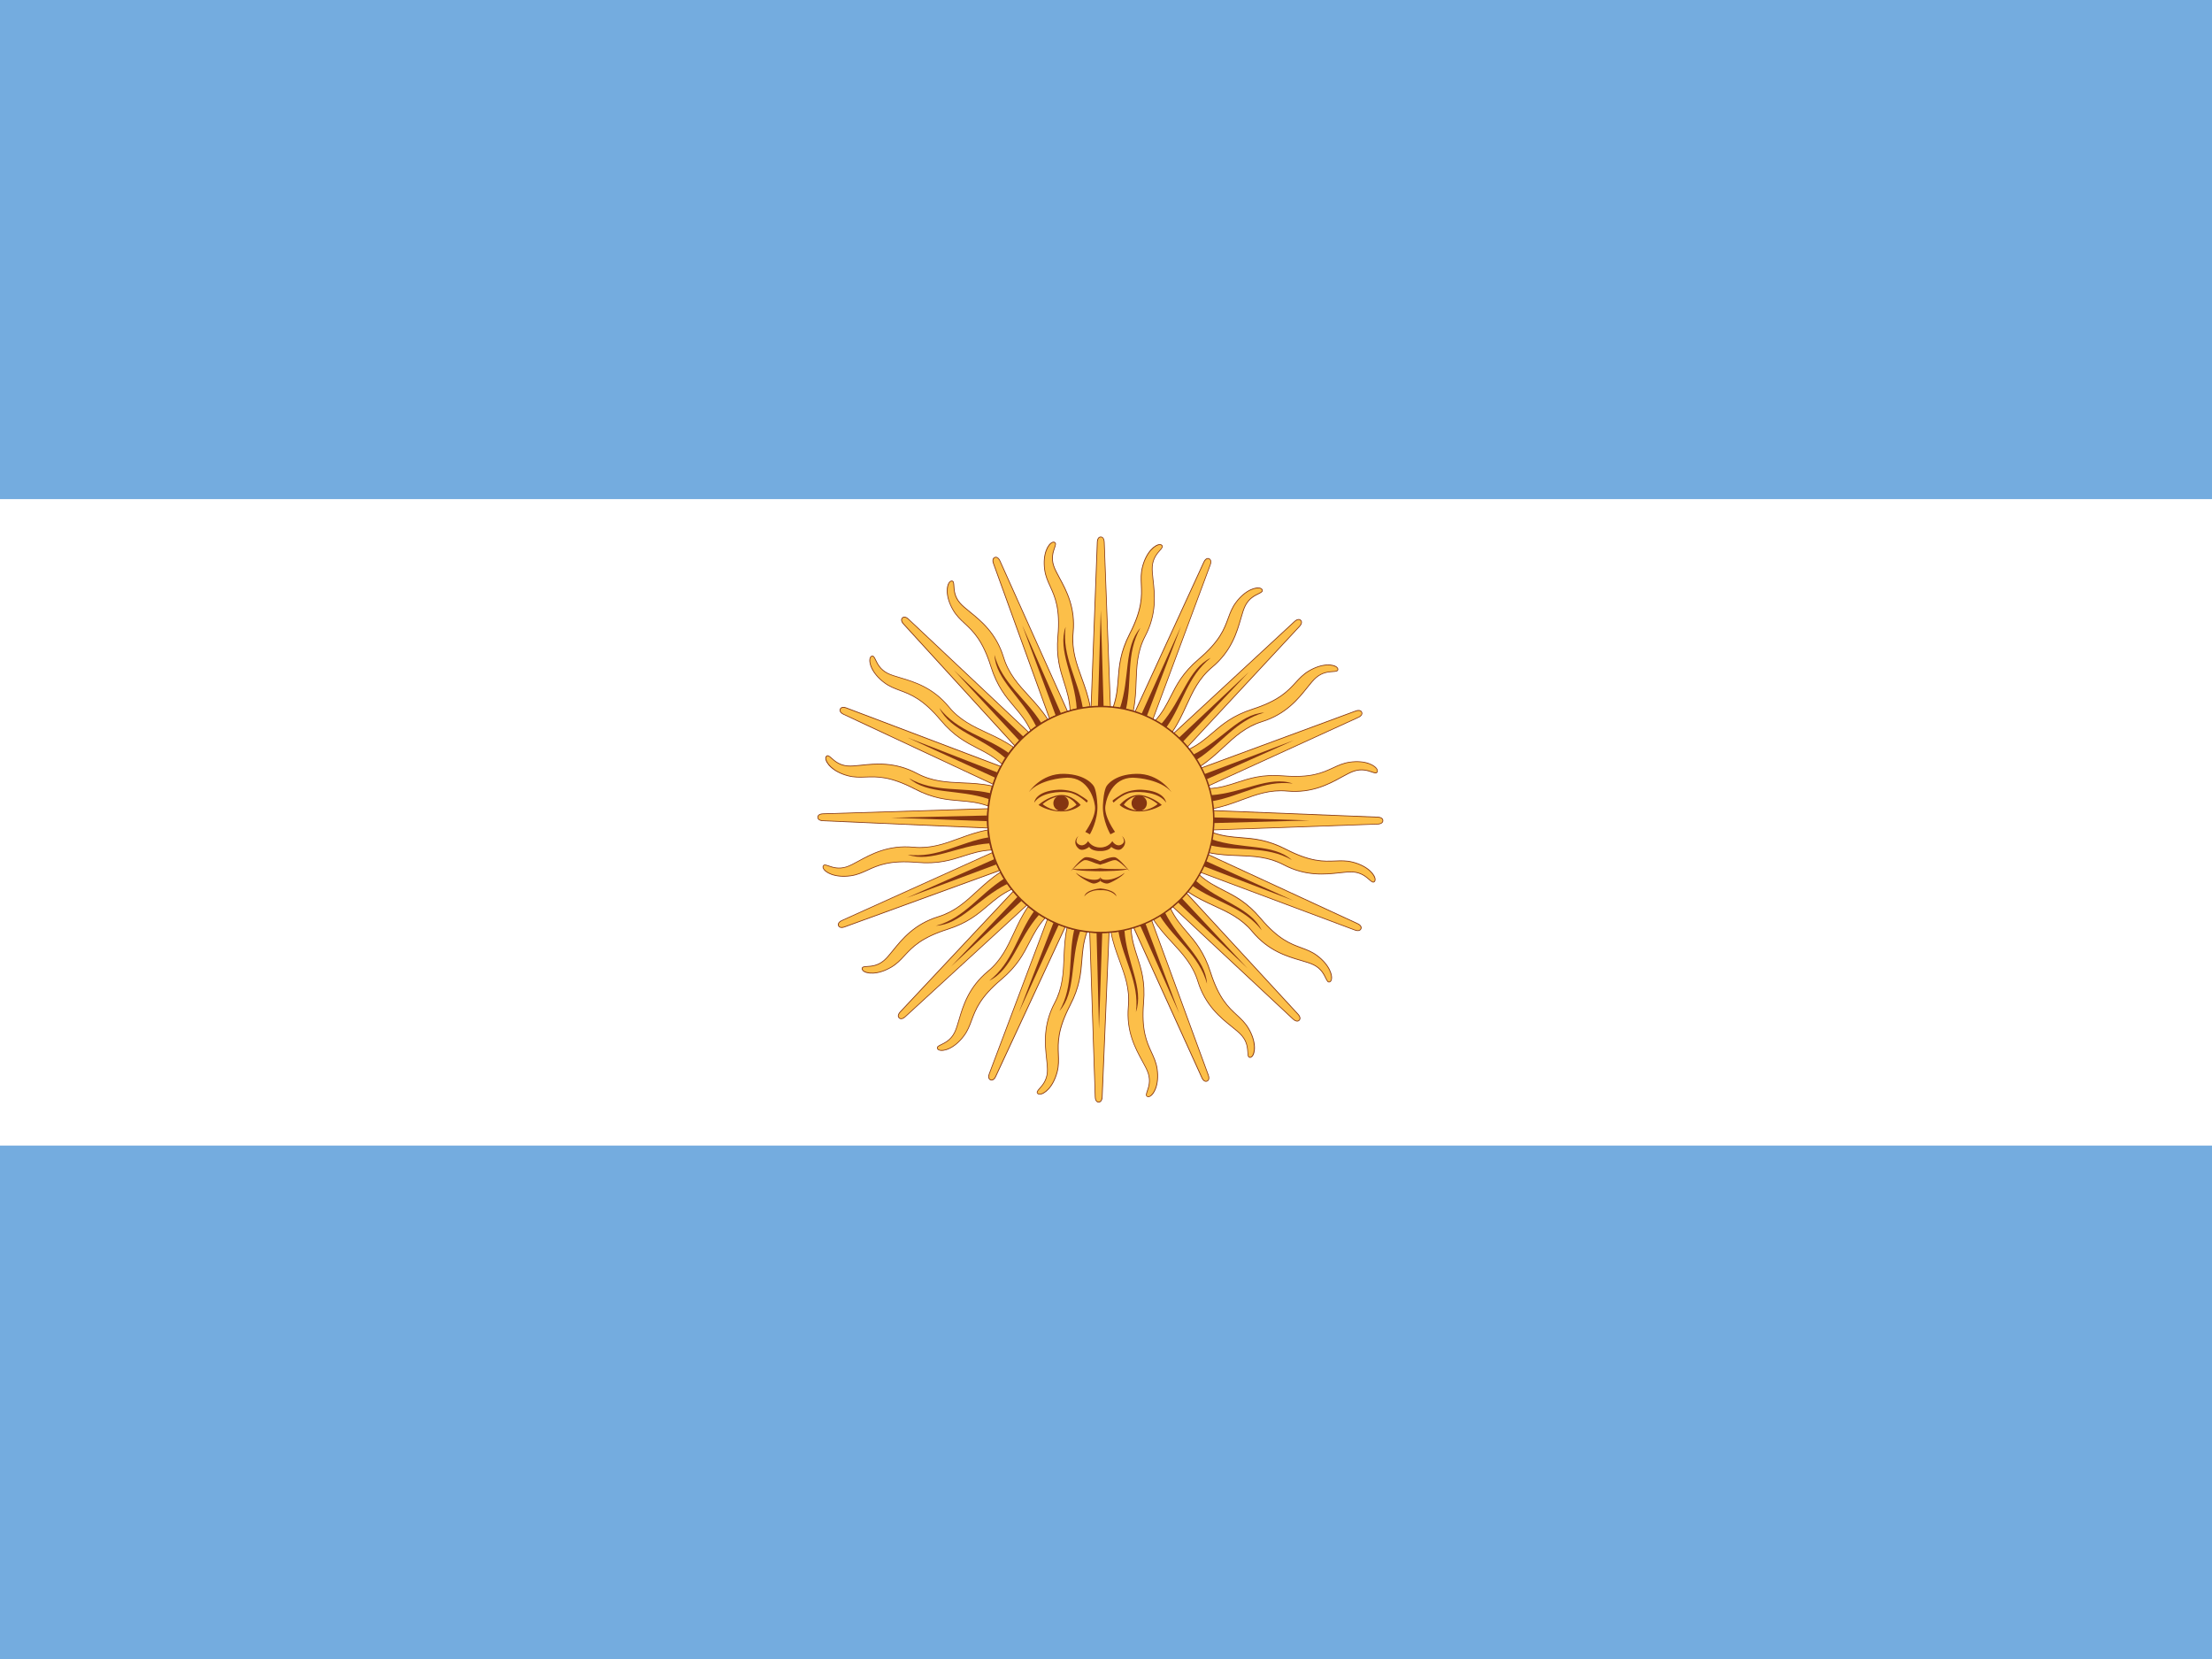
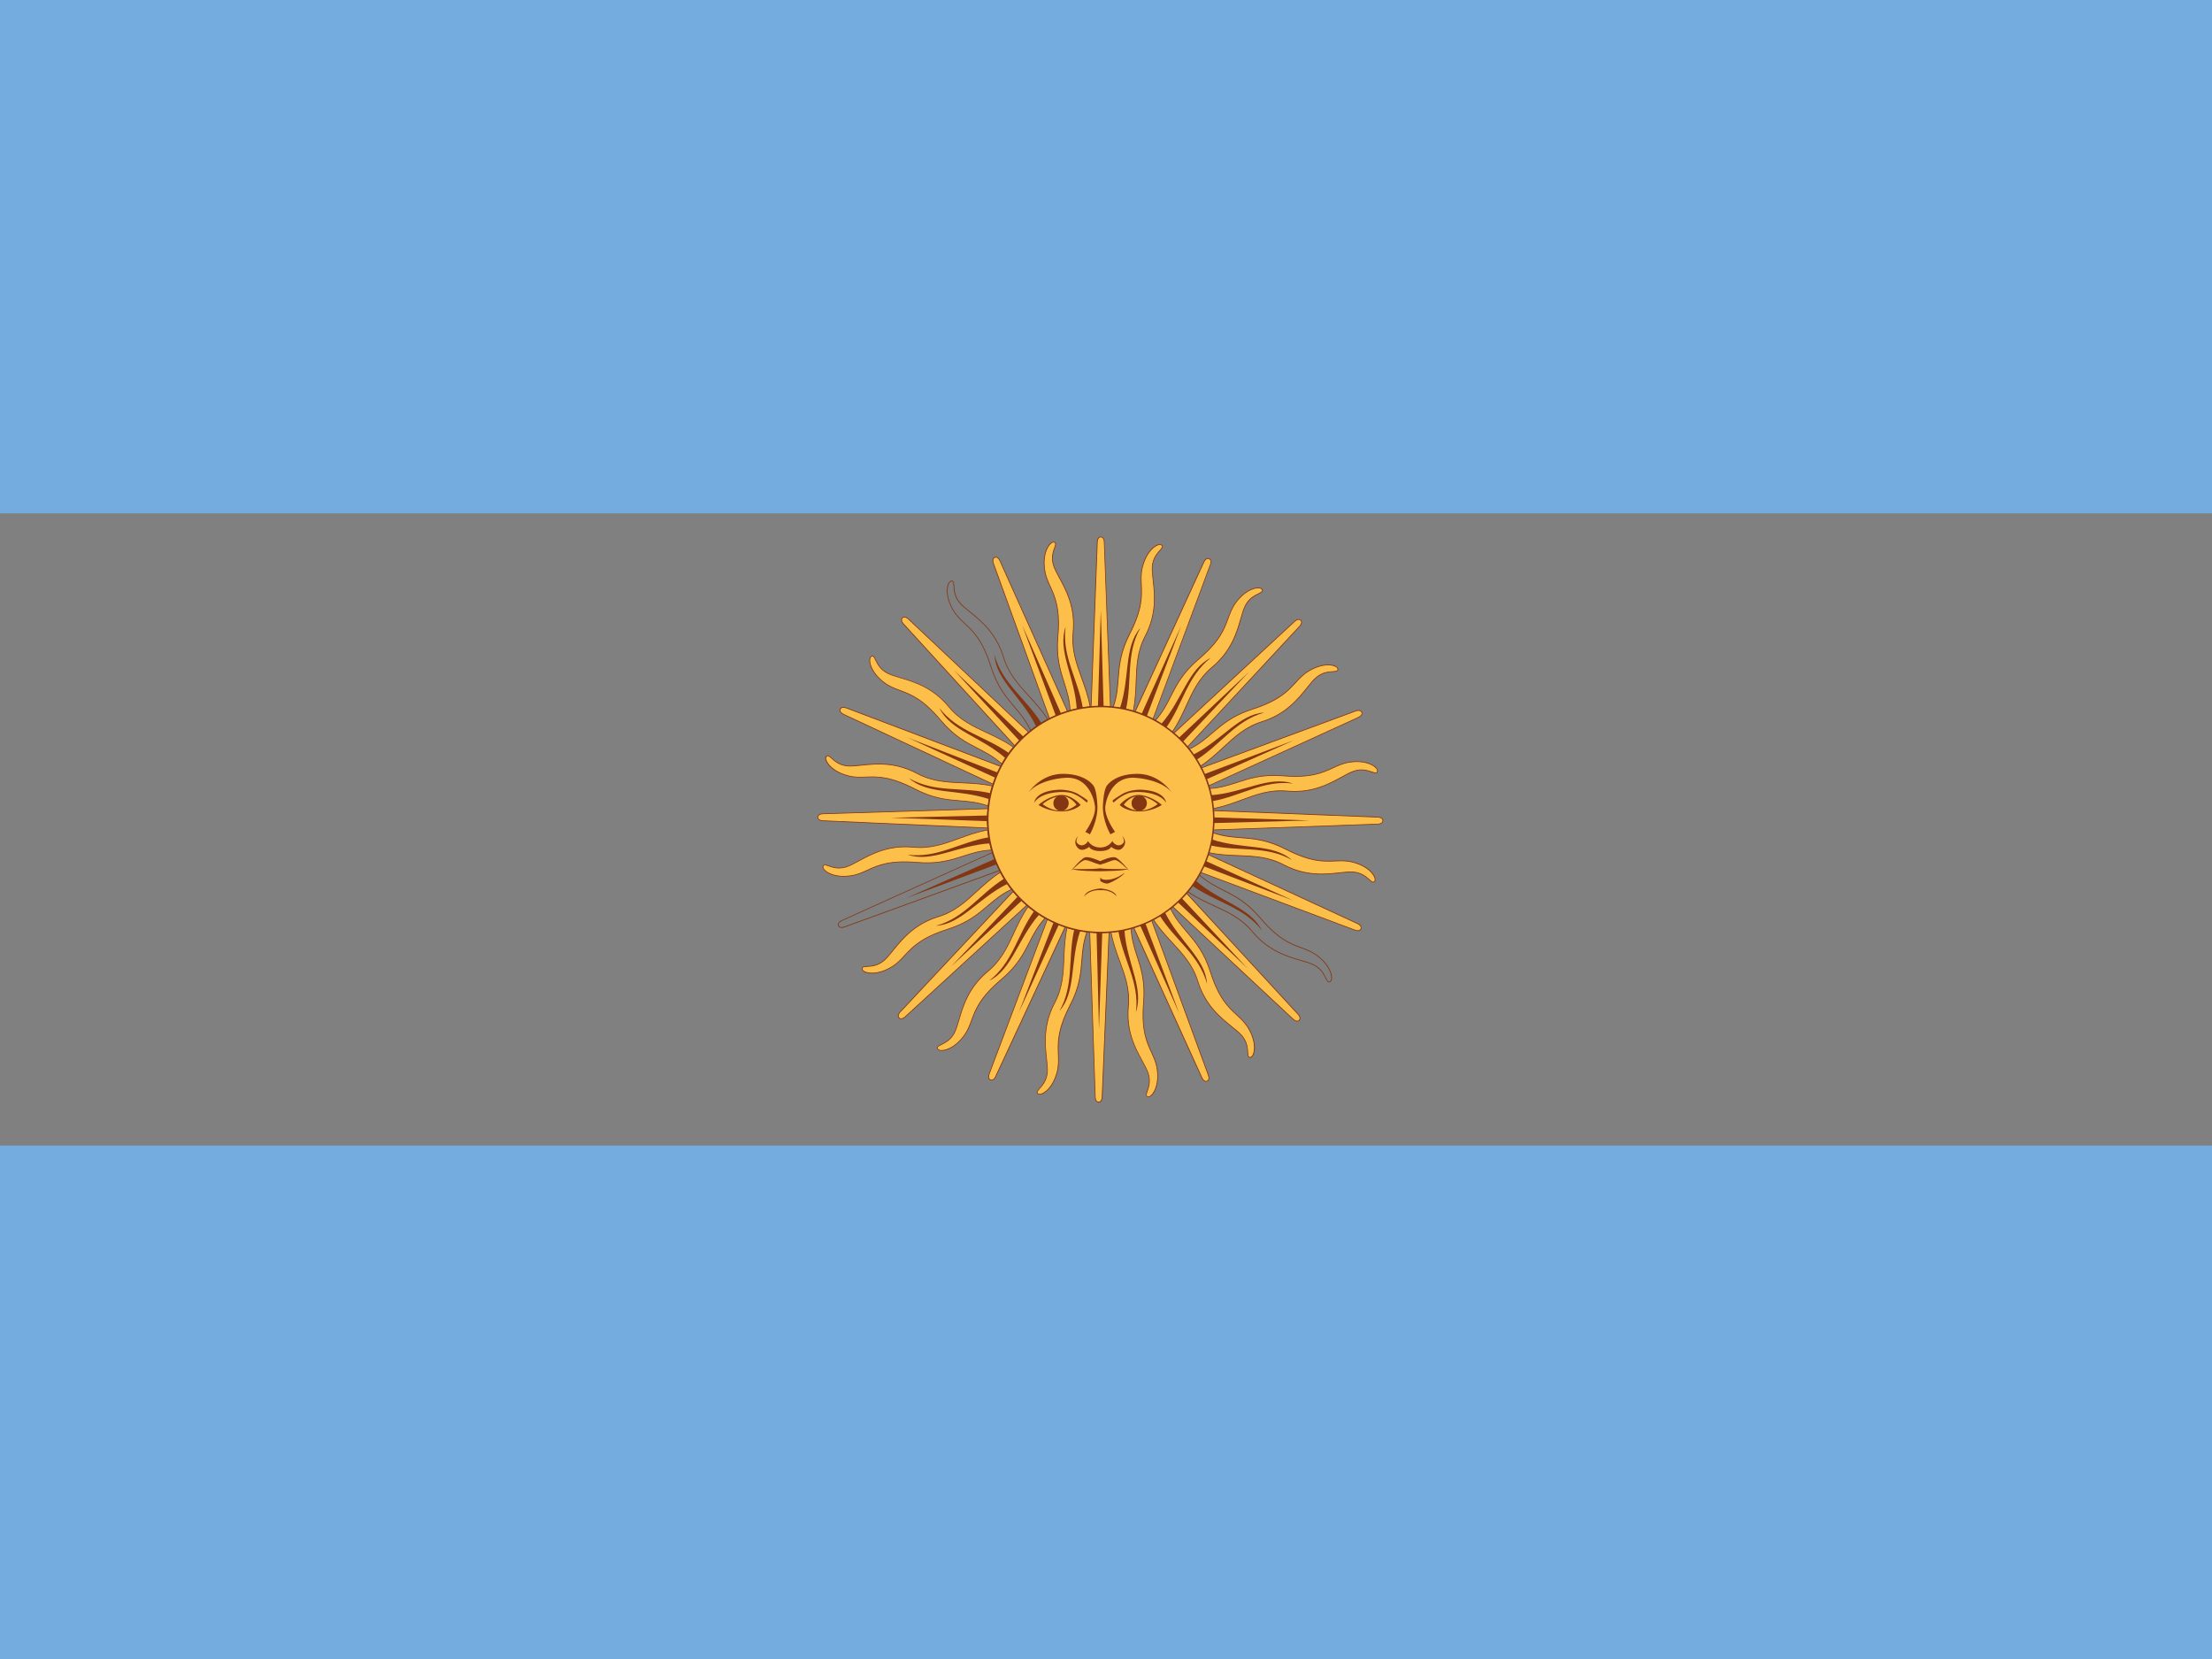
<svg xmlns="http://www.w3.org/2000/svg" id="Layer_1" data-name="Layer 1" viewBox="142.11 42.64 640 480">
  <rect x="142.11" y="42.64" width="640" height="480" fill="#808080" stroke="none" />
  <defs>
    <style>
      .cls-1 {
        fill: #74acdf;
      }

      .cls-2 {
        fill: #fcbf49;
      }

      .cls-3 {
        fill: #fff;
      }

      .cls-4 {
        fill: none;
      }

      .cls-5 {
        fill: #843511;
      }

      .cls-6 {
        clip-path: url(#clippath);
      }
    </style>
    <clipPath id="clippath">
      <rect class="cls-4" x="142.11" y="42.64" width="640" height="480" />
    </clipPath>
  </defs>
  <g class="cls-6">
    <g>
      <rect class="cls-1" width="924.21" height="191.18" />
-       <rect class="cls-3" y="187.05" width="924.21" height="191.18" />
      <rect class="cls-1" y="374.09" width="924.21" height="191.18" />
      <g>
        <g>
          <g>
            <g>
              <path class="cls-2" d="M464.18,247.24c1.99.22,3.92.61,5.79,1.17,1.66-7.75-.28-14.56,3.48-21.76,4.62-8.81,1.73-16.08,2.04-20.12.31-4.04,3.62-5.17,2.78-6.11s-4.29.92-5.64,6.3c-1.35,5.37,1.87,8.47-3.66,19.28-4.7,9.17-2.24,14.07-4.79,21.24Z" />
              <path class="cls-5" d="M470.05,248.55l-.11-.03c-1.88-.56-3.82-.95-5.77-1.17h-.13s.04-.14.04-.14c1.05-2.96,1.24-5.49,1.45-8.18.29-3.78.59-7.69,3.35-13.08,3.65-7.12,3.48-10.85,3.34-14.15-.07-1.68-.14-3.26.32-5.1,1.13-4.51,3.74-6.61,5.14-6.61.29,0,.53.09.68.27.41.46-.01.94-.6,1.61-.79.9-1.98,2.25-2.16,4.58-.08,1.08.07,2.4.24,3.92.46,4.12,1.1,9.77-2.29,16.24-2.3,4.4-2.46,8.62-2.62,13.09-.1,2.77-.21,5.64-.85,8.64l-.02.11ZM464.33,247.16c1.88.21,3.75.59,5.57,1.13.62-2.94.72-5.76.82-8.49.17-4.49.32-8.74,2.65-13.18,3.36-6.41,2.73-12.02,2.27-16.12-.17-1.53-.32-2.86-.24-3.96.18-2.39,1.4-3.78,2.21-4.7.6-.68.87-1.02.6-1.33-.12-.13-.3-.2-.52-.2-1.16,0-3.79,1.89-4.94,6.45-.45,1.81-.39,3.38-.31,5.04.15,3.32.31,7.09-3.36,14.26-2.74,5.36-3.04,9.24-3.33,13-.2,2.66-.39,5.18-1.41,8.1Z" />
            </g>
            <path class="cls-2" d="M460.6,247.05c.94,0,1.88.05,2.8.13l-1.79-47.67s0-1.51-1.01-1.51-1.01,1.51-1.01,1.51l-1.79,47.67c.92-.08,1.86-.13,2.8-.13Z" />
            <path class="cls-5" d="M463.51,247.29h-.12c-1.01-.1-1.92-.14-2.79-.14s-1.78.04-2.79.13h-.12s0-.11,0-.11l1.79-47.67c0-.55.23-1.61,1.11-1.61s1.11,1.06,1.11,1.61l1.8,47.78ZM460.6,198.1c-.89,0-.9,1.39-.9,1.4l-1.79,47.55c.97-.08,1.85-.12,2.69-.12s1.72.04,2.69.12l-1.79-47.55s-.01-1.41-.9-1.41Z" />
            <path class="cls-5" d="M460.6,247.04c.27,0,.55.02.82.03l-.82-27.9-.82,27.9c.27,0,.54-.03.82-.03Z" />
            <path class="cls-5" d="M467.89,247.87c1.84-8.25-.08-16.04,4.17-23.56-4.85,5.53-2.93,14.25-5.91,23.22.59.1,1.16.22,1.74.35Z" />
          </g>
          <g>
            <g>
              <path class="cls-2" d="M476.36,251.15c1.75.96,3.39,2.07,4.9,3.3,4.51-6.52,5.32-13.56,11.55-18.76,7.64-6.37,7.76-14.19,9.59-17.8,1.84-3.62,5.32-3.39,4.91-4.58-.41-1.19-4.32-.79-7.63,3.65-3.31,4.45-1.52,8.54-10.77,16.4-7.85,6.67-7.47,12.14-12.56,17.78Z" />
              <path class="cls-5" d="M481.28,254.6l-.09-.07c-1.52-1.24-3.17-2.35-4.88-3.29l-.12-.06.09-.1c2.1-2.33,3.25-4.6,4.47-7,1.71-3.38,3.49-6.87,8.1-10.8,6.09-5.18,7.37-8.69,8.51-11.79.58-1.58,1.12-3.07,2.25-4.59,2.77-3.73,5.99-4.67,7.28-4.13.27.11.45.29.53.51.2.58-.37.87-1.17,1.26-1.07.53-2.69,1.32-3.75,3.4-.49.97-.86,2.24-1.28,3.71-1.15,3.99-2.73,9.45-8.34,14.12-3.81,3.18-5.57,7.02-7.44,11.09-1.16,2.52-2.35,5.13-4.1,7.65l-.06.09ZM476.53,251.12c1.65.92,3.24,1.98,4.71,3.17,1.7-2.48,2.87-5.04,4.01-7.53,1.88-4.09,3.65-7.95,7.5-11.16,5.56-4.63,7.12-10.06,8.27-14.02.43-1.48.8-2.76,1.3-3.75,1.09-2.14,2.74-2.95,3.84-3.49.81-.4,1.2-.61,1.06-1-.06-.16-.2-.3-.41-.38-1.07-.44-4.23.29-7.03,4.06-1.11,1.5-1.65,2.97-2.22,4.54-1.14,3.13-2.43,6.67-8.57,11.88-4.59,3.9-6.35,7.37-8.05,10.73-1.21,2.38-2.35,4.63-4.41,6.94Z" />
            </g>
            <path class="cls-2" d="M473.13,249.59c.87.36,1.71.76,2.54,1.19l16.61-44.71s.58-1.39-.35-1.78c-.93-.39-1.51,1.01-1.51,1.01l-19.92,43.34c.88.28,1.76.59,2.63.95Z" />
            <path class="cls-5" d="M475.72,250.93l-.11-.05c-.9-.46-1.72-.85-2.53-1.19-.8-.33-1.66-.65-2.63-.95l-.11-.04.05-.11,19.92-43.34c.21-.51.83-1.4,1.64-1.06.81.34.62,1.4.41,1.92l-16.65,44.82ZM491.88,204.39c-.82-.34-1.36.94-1.37.95l-19.87,43.24c.92.3,1.75.6,2.53.92.78.32,1.58.7,2.44,1.14l16.57-44.6s.53-1.3-.29-1.65Z" />
            <path class="cls-5" d="M473.13,249.59c.25.11.5.23.75.34l9.93-26.08-11.45,25.45c.26.1.51.18.77.29Z" />
            <path class="cls-5" d="M479.54,253.15c4.86-6.91,6.07-14.84,12.88-20.17-6.6,3.25-8.16,12.04-14.36,19.18.5.32.99.65,1.47.99Z" />
          </g>
          <g>
            <g>
              <path class="cls-2" d="M486.11,259.42c1.25,1.56,2.34,3.21,3.26,4.93,6.66-4.3,10.11-10.49,17.86-12.9,9.5-2.96,12.6-10.13,15.68-12.77,3.08-2.64,6.21-1.09,6.29-2.34.08-1.26-3.69-2.39-8.44.45-4.76,2.84-4.67,7.3-16.23,11.02-9.81,3.15-11.55,8.35-18.42,11.61Z" />
              <path class="cls-5" d="M489.33,264.5l-.05-.1c-.93-1.73-2.02-3.38-3.25-4.91l-.08-.1.12-.06c2.83-1.35,4.76-3,6.81-4.75,2.88-2.47,5.85-5.01,11.62-6.87,7.61-2.45,10.14-5.2,12.37-7.63,1.14-1.24,2.21-2.41,3.84-3.38,3.99-2.38,7.32-2.02,8.31-1.03.2.21.31.44.29.67-.04.62-.68.66-1.56.71-1.19.08-2.99.19-4.76,1.7-.82.7-1.65,1.74-2.61,2.94-2.59,3.24-6.14,7.68-13.11,9.85-4.74,1.48-7.84,4.35-11.12,7.39-2.04,1.89-4.14,3.84-6.72,5.5l-.1.06ZM486.27,259.46c1.18,1.48,2.23,3.07,3.13,4.74,2.52-1.64,4.59-3.56,6.59-5.41,3.3-3.06,6.41-5.95,11.2-7.44,6.91-2.15,10.44-6.56,13.01-9.78.96-1.21,1.8-2.25,2.64-2.96,1.82-1.56,3.67-1.68,4.89-1.76.9-.06,1.34-.1,1.37-.52.01-.17-.07-.35-.23-.51-.82-.82-4.02-1.35-8.05,1.06-1.6.96-2.66,2.11-3.79,3.34-2.25,2.45-4.8,5.23-12.47,7.69-5.73,1.84-8.69,4.38-11.55,6.83-2.03,1.74-3.94,3.38-6.74,4.72Z" />
            </g>
            <path class="cls-2" d="M483.72,256.75c.67.67,1.29,1.36,1.89,2.07l32.48-34.94s1.07-1.07.36-1.78c-.71-.71-1.78.35-1.78.35l-35.01,32.4c.71.6,1.4,1.22,2.07,1.89Z" />
            <path class="cls-5" d="M485.6,258.98l-.08-.09c-.65-.77-1.27-1.45-1.88-2.06-.62-.62-1.29-1.23-2.06-1.89l-.09-.08.09-.08,35.01-32.4c.39-.39,1.3-.97,1.93-.35.62.62.04,1.53-.36,1.93l-32.55,35.02ZM518.37,222.18c-.63-.63-1.62.34-1.63.35l-34.92,32.32c.74.63,1.39,1.22,1.98,1.82.6.6,1.19,1.25,1.82,1.99l32.39-34.85s.99-1,.36-1.63Z" />
            <path class="cls-5" d="M483.72,256.74c.19.19.37.4.56.6l19.17-20.28-20.33,19.12c.2.19.4.37.6.56Z" />
            <path class="cls-5" d="M488.28,262.49c7.14-4.52,11.3-11.38,19.63-13.69-7.34.47-12.15,7.99-20.61,12.21.34.48.67.98.98,1.48Z" />
          </g>
          <g>
            <g>
              <path class="cls-2" d="M491.94,270.8c.56,1.92.93,3.86,1.12,5.8,7.8-1.42,13.36-5.81,21.44-5.07,9.91.91,15.52-4.53,19.38-5.78,3.86-1.26,6.16,1.38,6.71.24.55-1.13-2.49-3.62-7.97-2.82-5.48.8-7.11,4.96-19.22,3.96-10.27-.85-13.86,3.29-21.46,3.67Z" />
              <path class="cls-5" d="M492.97,276.72v-.11c-.21-1.95-.59-3.9-1.13-5.78l-.04-.13h.13c3.13-.16,5.55-.95,8.11-1.79,3.6-1.17,7.33-2.39,13.37-1.89,7.97.66,11.36-.92,14.35-2.31,1.52-.71,2.96-1.38,4.84-1.65,4.6-.67,7.53.94,8.07,2.24.11.27.11.52.01.73-.27.56-.88.35-1.72.06-1.13-.39-2.84-.97-5.05-.25-1.03.34-2.19.97-3.53,1.71-3.64,2-8.62,4.74-15.89,4.07-4.94-.45-8.91,1.01-13.1,2.56-2.6.96-5.3,1.96-8.31,2.51l-.11.02ZM492.08,270.89c.52,1.82.88,3.69,1.08,5.58,2.95-.55,5.6-1.53,8.16-2.48,4.22-1.56,8.2-3.03,13.19-2.58,7.21.66,12.15-2.06,15.77-4.05,1.35-.74,2.52-1.39,3.57-1.73,2.28-.74,4.03-.14,5.19.25.86.29,1.28.42,1.46.05.08-.16.07-.35-.02-.56-.44-1.07-3.19-2.79-7.84-2.11-1.84.27-3.27.93-4.78,1.63-3.02,1.4-6.44,2.99-14.46,2.33-6-.49-9.7.71-13.28,1.88-2.54.83-4.94,1.61-8.03,1.78Z" />
            </g>
            <path class="cls-2" d="M490.76,267.41c.36.87.67,1.75.95,2.64l43.38-19.83s1.4-.58,1.01-1.51c-.38-.93-1.78-.35-1.78-.35l-44.75,16.51c.42.82.82,1.67,1.18,2.54Z" />
            <path class="cls-5" d="M491.65,270.19l-.04-.11c-.3-.96-.61-1.82-.95-2.63s-.72-1.63-1.18-2.53l-.05-.11.11-.04,44.75-16.51c.51-.21,1.58-.4,1.91.41.34.81-.55,1.43-1.07,1.64l-43.49,19.87ZM536.01,248.76c-.34-.82-1.63-.3-1.64-.3l-44.64,16.47c.44.86.81,1.66,1.13,2.44s.62,1.61.92,2.53l43.28-19.78s1.3-.55.96-1.37Z" />
            <path class="cls-5" d="M490.77,267.41c.1.25.19.51.29.77l25.48-11.39-26.1,9.88c.11.25.23.49.34.75Z" />
            <path class="cls-5" d="M492.78,274.46c8.33-1.44,14.8-6.19,23.37-5.12-6.96-2.37-14.29,2.72-23.72,3.38.13.58.24,1.16.34,1.74Z" />
          </g>
          <g>
            <g>
              <path class="cls-2" d="M492.97,283.54c-.22,1.99-.62,3.92-1.18,5.79,7.75,1.68,14.57-.25,21.75,3.53,8.8,4.64,16.07,1.77,20.11,2.08,4.04.32,5.16,3.63,6.1,2.8.94-.83-.91-4.3-6.28-5.66-5.37-1.36-8.47,1.85-19.27-3.71-9.16-4.72-14.07-2.28-21.23-4.83Z" />
              <path class="cls-5" d="M491.66,289.4l.03-.11c.57-1.88.96-3.82,1.18-5.77v-.13s.14.04.14.04c2.95,1.05,5.49,1.25,8.17,1.46,3.78.3,7.68.6,13.07,3.38,7.11,3.66,10.85,3.51,14.14,3.37,1.68-.07,3.26-.14,5.1.33,4.51,1.14,6.6,3.75,6.6,5.16,0,.29-.09.53-.27.68-.46.41-.94-.01-1.61-.6-.9-.79-2.25-1.98-4.57-2.17-1.08-.09-2.4.06-3.92.23-4.13.45-9.78,1.08-16.24-2.32-4.39-2.31-8.61-2.48-13.08-2.65-2.77-.11-5.64-.22-8.64-.87l-.11-.02ZM493.06,283.68c-.22,1.88-.6,3.75-1.14,5.56,2.94.63,5.76.74,8.49.84,4.49.18,8.74.34,13.17,2.68,6.4,3.37,12.02,2.75,16.11,2.3,1.53-.17,2.86-.32,3.96-.23,2.39.19,3.78,1.41,4.69,2.22.68.6,1.02.88,1.33.6.13-.11.2-.3.2-.52,0-1.16-1.88-3.8-6.44-4.95-1.81-.46-3.38-.39-5.04-.32-3.32.14-7.09.29-14.25-3.39-5.35-2.75-9.23-3.06-12.99-3.35-2.66-.21-5.18-.41-8.1-1.43Z" />
            </g>
            <path class="cls-2" d="M493.18,279.96c0,.94-.05,1.88-.13,2.8l47.67-1.69s1.51,0,1.51-1c0-1.01-1.51-1.01-1.51-1.01l-47.66-1.9c.08.92.12,1.86.12,2.8Z" />
            <path class="cls-5" d="M492.93,282.87v-.12c.1-1.01.14-1.92.14-2.79,0-.87-.04-1.78-.12-2.79v-.12s.11,0,.11,0l47.66,1.9c.55,0,1.61.24,1.61,1.12,0,.88-1.06,1.11-1.62,1.11l-47.79,1.69ZM542.12,280.07c0-.89-1.39-.9-1.4-.9l-47.55-1.89c.08.97.11,1.85.11,2.69s-.04,1.72-.12,2.69l47.55-1.68s1.41,0,1.41-.9Z" />
            <path class="cls-5" d="M493.19,279.96c0,.27-.02.55-.03.82l27.9-.76-27.89-.88c0,.27.02.54.02.82Z" />
            <path class="cls-5" d="M492.34,287.24c8.24,1.86,16.04-.05,23.55,4.22-5.52-4.86-14.24-2.96-23.2-5.96-.1.58-.22,1.16-.35,1.74Z" />
          </g>
          <g>
            <g>
-               <path class="cls-2" d="M489.04,295.7c-.97,1.75-2.08,3.39-3.31,4.89,6.51,4.52,13.55,5.35,18.73,11.6,6.36,7.66,14.17,7.79,17.78,9.63,3.61,1.84,3.38,5.33,4.56,4.92,1.19-.41.8-4.32-3.64-7.63-4.44-3.31-8.53-1.53-16.38-10.81-6.65-7.87-12.12-7.49-17.76-12.6Z" />
              <path class="cls-5" d="M485.58,300.62l.07-.09c1.24-1.52,2.35-3.16,3.3-4.88l.06-.12.1.09c2.32,2.11,4.59,3.26,6.99,4.48,3.38,1.72,6.87,3.5,10.78,8.13,5.16,6.11,8.68,7.39,11.77,8.53,1.58.58,3.07,1.13,4.59,2.26,3.72,2.78,4.66,6,4.12,7.29-.11.27-.29.45-.51.53-.58.2-.87-.38-1.26-1.17-.52-1.07-1.32-2.7-3.39-3.75-.97-.49-2.24-.86-3.71-1.29-3.98-1.16-9.44-2.75-14.11-8.37-3.17-3.82-7.01-5.59-11.07-7.46-2.52-1.16-5.13-2.37-7.64-4.11l-.09-.07ZM489.07,295.87c-.92,1.65-1.99,3.23-3.18,4.7,2.47,1.7,5.04,2.89,7.52,4.03,4.08,1.88,7.94,3.66,11.14,7.52,4.62,5.57,10.04,7.15,14,8.3,1.48.43,2.76.81,3.75,1.31,2.14,1.09,2.95,2.75,3.48,3.85.4.81.61,1.2,1,1.07.16-.06.3-.2.38-.41.45-1.07-.28-4.23-4.05-7.04-1.49-1.12-2.97-1.66-4.53-2.23-3.12-1.15-6.66-2.45-11.86-8.59-3.89-4.59-7.36-6.36-10.71-8.08-2.38-1.21-4.63-2.36-6.93-4.43Z" />
            </g>
            <path class="cls-2" d="M490.61,292.48c-.36.87-.77,1.71-1.2,2.53l44.68,16.71s1.39.58,1.78-.35c.39-.93-1.01-1.51-1.01-1.51l-43.3-20.02c-.28.88-.6,1.76-.96,2.63Z" />
            <path class="cls-5" d="M489.26,295.07l.06-.11c.47-.9.86-1.72,1.19-2.53.34-.8.65-1.66.96-2.62l.04-.11.11.05,43.3,20.02c.51.21,1.4.83,1.06,1.65-.34.81-1.4.62-1.92.4l-44.79-16.75ZM535.77,311.33c.34-.82-.94-1.37-.95-1.37l-43.19-19.97c-.3.92-.6,1.75-.93,2.53-.32.78-.7,1.58-1.14,2.44l44.57,16.67s1.3.53,1.65-.29Z" />
            <path class="cls-5" d="M490.61,292.48c-.11.25-.23.5-.34.75l26.06,9.99-25.43-11.5c-.1.26-.19.51-.29.77Z" />
            <path class="cls-5" d="M487.04,298.88c6.9,4.88,14.83,6.1,20.14,12.93-3.24-6.6-12.02-8.19-19.15-14.4-.32.5-.65.99-.99,1.47Z" />
          </g>
          <g>
            <g>
              <path class="cls-2" d="M480.75,305.43c-1.56,1.25-3.22,2.33-4.93,3.25,4.28,6.67,10.46,10.13,12.86,17.89,2.94,9.51,10.1,12.62,12.73,15.71,2.63,3.09,1.08,6.22,2.33,6.29,1.26.08,2.4-3.68-.43-8.44-2.83-4.76-7.29-4.69-10.98-16.26-3.13-9.82-8.33-11.56-11.57-18.44Z" />
              <path class="cls-5" d="M475.67,308.65l.1-.05c1.73-.93,3.39-2.02,4.92-3.24l.1-.08.06.12c1.34,2.84,2.99,4.77,4.74,6.82,2.46,2.88,5,5.86,6.84,11.64,2.43,7.62,5.18,10.15,7.61,12.39,1.24,1.14,2.4,2.22,3.37,3.84,2.37,4,2,7.32,1.01,8.31-.21.2-.44.3-.67.29-.62-.04-.66-.68-.71-1.56-.07-1.19-.18-2.99-1.69-4.77-.7-.82-1.74-1.65-2.93-2.61-3.24-2.6-7.67-6.16-9.82-13.13-1.46-4.74-4.33-7.85-7.36-11.14-1.88-2.04-3.83-4.15-5.48-6.73l-.06-.1ZM480.71,305.6c-1.48,1.17-3.08,2.22-4.74,3.12,1.63,2.52,3.55,4.6,5.4,6.6,3.05,3.31,5.93,6.43,7.41,11.22,2.14,6.91,6.54,10.45,9.75,13.03,1.2.97,2.24,1.8,2.96,2.64,1.56,1.83,1.67,3.67,1.74,4.89.06.9.1,1.34.51,1.37.17.01.35-.07.51-.23.82-.82,1.36-4.02-1.04-8.06-.95-1.6-2.11-2.67-3.33-3.8-2.45-2.26-5.22-4.81-7.66-12.48-1.83-5.73-4.36-8.7-6.8-11.56-1.73-2.03-3.37-3.95-4.71-6.75Z" />
            </g>
            <path class="cls-2" d="M483.43,303.05c-.67.67-1.37,1.29-2.08,1.88l34.87,32.55s1.06,1.07,1.78.36c.71-.71-.35-1.78-.35-1.78l-32.32-35.08c-.6.71-1.23,1.4-1.9,2.06Z" />
            <path class="cls-5" d="M481.2,304.93l.09-.08c.77-.65,1.45-1.26,2.07-1.88.62-.61,1.24-1.29,1.89-2.06l.08-.09.08.09,32.32,35.08c.39.39.97,1.31.35,1.93s-1.53.03-1.93-.36l-34.95-32.63ZM517.92,337.77c.63-.63-.34-1.62-.35-1.63l-32.24-34.99c-.63.74-1.23,1.39-1.82,1.98-.6.59-1.25,1.19-1.99,1.81l34.78,32.47s1,.99,1.63.36Z" />
            <path class="cls-5" d="M483.43,303.06c-.19.19-.4.37-.6.56l20.24,19.21-19.08-20.37c-.19.2-.37.4-.56.6Z" />
            <path class="cls-5" d="M477.68,307.6c4.5,7.15,11.36,11.32,13.65,19.66-.46-7.34-7.96-12.17-12.17-20.64-.49.34-.98.67-1.48.98Z" />
          </g>
          <g>
            <g>
              <path class="cls-2" d="M469.36,311.25c-1.92.55-3.86.92-5.8,1.11,1.4,7.8,5.78,13.37,5.02,21.45-.93,9.91,4.49,15.53,5.74,19.39,1.25,3.86-1.39,6.15-.26,6.71s3.62-2.48,2.84-7.97c-.79-5.48-4.94-7.12-3.92-19.23.87-10.27-3.26-13.87-3.62-21.47Z" />
              <path class="cls-5" d="M463.44,312.26h.11c1.95-.2,3.9-.58,5.78-1.12l.13-.04v.13c.16,3.13.94,5.55,1.77,8.11,1.17,3.61,2.37,7.33,1.86,13.37-.67,7.97.89,11.36,2.28,14.36.7,1.53,1.37,2.97,1.64,4.84.66,4.6-.95,7.53-2.25,8.06-.27.11-.52.11-.73,0-.55-.27-.35-.88-.06-1.72.39-1.13.98-2.84.26-5.05-.33-1.03-.97-2.19-1.71-3.54-1.99-3.64-4.72-8.63-4.04-15.9.46-4.94-.99-8.91-2.53-13.11-.96-2.61-1.95-5.3-2.49-8.32l-.02-.11ZM469.26,311.38c-1.82.52-3.69.87-5.58,1.07.54,2.95,1.52,5.6,2.46,8.17,1.55,4.22,3.02,8.21,2.55,13.2-.68,7.2,2.03,12.16,4.01,15.77.74,1.35,1.38,2.52,1.72,3.57.74,2.28.14,4.03-.26,5.19-.3.86-.42,1.28-.05,1.46.16.08.35.07.56-.02,1.07-.44,2.79-3.19,2.13-7.84-.27-1.84-.92-3.27-1.62-4.78-1.39-3.02-2.97-6.44-2.3-14.47.51-6-.69-9.7-1.85-13.29-.82-2.54-1.6-4.94-1.76-8.04Z" />
            </g>
            <path class="cls-2" d="M472.75,310.07c-.87.36-1.75.67-2.64.94l19.73,43.43s.57,1.4,1.5,1.01c.93-.38.36-1.78.36-1.78l-16.41-44.79c-.82.42-1.67.82-2.54,1.18Z" />
            <path class="cls-5" d="M469.97,310.95l.11-.04c.96-.3,1.82-.61,2.63-.94.81-.33,1.63-.71,2.53-1.18l.11-.05.04.11,16.41,44.79c.21.51.4,1.58-.42,1.91s-1.43-.56-1.64-1.07l-19.78-43.53ZM491.31,355.36c.82-.34.31-1.63.3-1.64l-16.37-44.68c-.86.44-1.66.81-2.44,1.13-.78.32-1.61.62-2.53.91l19.68,43.32s.54,1.3,1.37.96Z" />
            <path class="cls-5" d="M472.75,310.08c-.25.1-.51.19-.77.29l11.33,25.5-9.82-26.12c-.25.11-.49.23-.75.33Z" />
            <path class="cls-5" d="M465.7,312.07c1.42,8.33,6.15,14.81,5.07,23.39,2.39-6.95-2.69-14.29-3.33-23.72-.58.13-1.16.24-1.74.34Z" />
          </g>
          <g>
            <g>
              <path class="cls-2" d="M456.62,312.25c-1.99-.23-3.92-.63-5.79-1.2-1.7,7.74.22,14.57-3.58,21.74-4.66,8.79-1.8,16.07-2.13,20.11s-3.64,5.15-2.81,6.1c.83.94,4.3-.9,5.67-6.27,1.37-5.37-1.83-8.47,3.75-19.26,4.74-9.15,2.31-14.06,4.88-21.22Z" />
              <path class="cls-5" d="M450.75,310.92l.11.03c1.88.57,3.82.97,5.77,1.19h.13s-.04.14-.04.14c-1.06,2.95-1.27,5.49-1.48,8.17-.3,3.78-.62,7.68-3.4,13.06-3.68,7.1-3.53,10.84-3.4,14.14.07,1.68.13,3.27-.34,5.1-1.15,4.5-3.77,6.59-5.17,6.59-.29,0-.53-.1-.68-.27-.41-.46.02-.94.61-1.61.79-.89,1.99-2.24,2.18-4.57.09-1.08-.06-2.4-.22-3.92-.45-4.13-1.06-9.78,2.36-16.23,2.32-4.39,2.5-8.61,2.68-13.08.11-2.77.23-5.64.89-8.63l.02-.11ZM456.47,312.34c-1.88-.22-3.75-.61-5.56-1.15-.63,2.94-.75,5.76-.86,8.49-.19,4.49-.36,8.74-2.7,13.17-3.39,6.39-2.78,12.01-2.34,16.11.17,1.54.31,2.86.22,3.96-.19,2.39-1.42,3.77-2.23,4.69-.6.68-.88,1.02-.61,1.33.11.13.3.2.52.2,1.16,0,3.8-1.87,4.97-6.43.46-1.81.4-3.38.33-5.04-.13-3.32-.28-7.09,3.42-14.24,2.77-5.34,3.08-9.23,3.38-12.98.21-2.66.42-5.17,1.45-8.1Z" />
            </g>
            <path class="cls-2" d="M460.2,312.46c-.94,0-1.88-.06-2.8-.14l1.58,47.67s0,1.51,1,1.51c1.01,0,1.01-1.5,1.01-1.5l2-47.66c-.92.07-1.86.12-2.8.12Z" />
            <path class="cls-5" d="M457.29,312.21h.12c1.01.1,1.92.15,2.79.15.87,0,1.78-.03,2.79-.11h.12s0,.11,0,.11l-2,47.66c0,.55-.24,1.61-1.12,1.61s-1.11-1.06-1.1-1.62l-1.59-47.79ZM459.98,361.41c.89,0,.91-1.39.91-1.4l2-47.54c-.97.08-1.85.11-2.69.11-.84,0-1.72-.05-2.69-.13l1.58,47.55s0,1.41.89,1.41Z" />
            <path class="cls-5" d="M460.2,312.47c-.27,0-.55-.02-.82-.03l.7,27.9.94-27.89c-.27,0-.54.02-.82.02Z" />
            <path class="cls-5" d="M452.91,311.61c-1.88,8.24.01,16.04-4.27,23.54,4.87-5.51,2.99-14.23,6.01-23.19-.58-.1-1.16-.22-1.74-.35Z" />
          </g>
          <g>
            <g>
              <path class="cls-2" d="M444.46,308.29c-1.75-.97-3.38-2.09-4.89-3.32-4.53,6.5-5.38,13.54-11.64,18.71-7.67,6.34-7.82,14.15-9.67,17.76-1.85,3.61-5.34,3.36-4.93,4.55.41,1.19,4.32.81,7.64-3.62,3.32-4.43,1.55-8.53,10.84-16.35,7.88-6.64,7.52-12.1,12.64-17.73Z" />
              <path class="cls-5" d="M439.55,304.82l.09.07c1.52,1.25,3.16,2.36,4.87,3.31l.12.06-.09.1c-2.11,2.32-3.27,4.58-4.5,6.98-1.73,3.37-3.52,6.86-8.15,10.76-6.12,5.15-7.41,8.66-8.56,11.75-.58,1.58-1.13,3.07-2.27,4.58-2.79,3.72-6.01,4.64-7.3,4.1-.27-.11-.45-.29-.52-.51-.2-.58.38-.87,1.18-1.25,1.07-.52,2.7-1.31,3.76-3.38.49-.96.87-2.23,1.3-3.71,1.17-3.98,2.77-9.44,8.4-14.09,3.83-3.16,5.6-7,7.49-11.05,1.17-2.52,2.38-5.12,4.13-7.64l.07-.09ZM444.29,308.32c-1.65-.92-3.23-2-4.7-3.2-1.71,2.47-2.9,5.03-4.05,7.51-1.89,4.08-3.68,7.93-7.54,11.13-5.58,4.61-7.17,10.03-8.33,13.98-.44,1.48-.81,2.76-1.31,3.74-1.09,2.13-2.76,2.94-3.86,3.48-.82.4-1.2.6-1.07,1,.06.16.2.3.41.39,1.07.45,4.23-.27,7.05-4.03,1.12-1.49,1.66-2.97,2.24-4.53,1.15-3.12,2.46-6.66,8.62-11.84,4.6-3.88,6.38-7.34,8.1-10.7,1.22-2.37,2.37-4.62,4.44-6.92Z" />
            </g>
            <path class="cls-2" d="M447.68,309.86c-.87-.37-1.71-.77-2.53-1.2l-16.8,44.64s-.58,1.39.34,1.78,1.51-1,1.51-1l20.11-43.25c-.88-.29-1.76-.6-2.63-.97Z" />
            <path class="cls-5" d="M445.1,308.51l.11.06c.89.47,1.72.86,2.52,1.2.8.34,1.66.65,2.62.96l.11.04-.05.11-20.11,43.25c-.21.51-.84,1.39-1.65,1.05-.81-.34-.62-1.4-.4-1.92l16.85-44.75ZM428.73,354.98c.82.34,1.37-.93,1.37-.95l20.06-43.15c-.92-.3-1.75-.61-2.53-.93-.78-.33-1.57-.7-2.43-1.15l-16.76,44.53s-.53,1.3.29,1.65Z" />
            <path class="cls-5" d="M447.68,309.87c-.25-.11-.5-.23-.74-.34l-10.05,26.04,11.56-25.4c-.25-.1-.51-.19-.76-.29Z" />
            <path class="cls-5" d="M441.29,306.28c-4.89,6.89-6.14,14.82-12.97,20.11,6.61-3.22,8.22-12,14.44-19.12-.5-.32-.99-.65-1.47-.99Z" />
          </g>
          <g>
            <g>
              <path class="cls-2" d="M434.75,299.98c-1.25-1.57-2.32-3.22-3.24-4.94-6.68,4.27-10.16,10.44-17.92,12.82-9.51,2.92-12.65,10.07-15.74,12.7-3.09,2.62-6.22,1.06-6.3,2.32-.08,1.26,3.68,2.4,8.45-.41,4.77-2.82,4.7-7.28,16.28-10.95,9.82-3.11,11.58-8.3,18.47-11.53Z" />
              <path class="cls-5" d="M431.55,294.89l.05.1c.92,1.73,2.01,3.39,3.23,4.92l.08.1-.12.06c-2.84,1.33-4.78,2.98-6.83,4.72-2.89,2.45-5.88,4.99-11.65,6.82-7.62,2.41-10.17,5.16-12.41,7.58-1.14,1.23-2.22,2.4-3.85,3.36-4,2.36-7.33,1.99-8.32.99-.2-.21-.3-.44-.29-.67.04-.62.68-.65,1.57-.71,1.19-.07,2.99-.18,4.77-1.68.83-.7,1.66-1.73,2.62-2.92,2.61-3.23,6.18-7.65,13.16-9.79,4.75-1.45,7.86-4.31,11.15-7.34,2.04-1.88,4.16-3.82,6.74-5.47l.1-.06ZM434.58,299.94c-1.17-1.49-2.22-3.08-3.11-4.75-2.52,1.63-4.6,3.54-6.62,5.39-3.31,3.04-6.44,5.92-11.23,7.39-6.92,2.12-10.46,6.52-13.05,9.72-.97,1.2-1.81,2.24-2.65,2.95-1.83,1.55-3.67,1.66-4.89,1.73-.91.05-1.34.1-1.37.51-.01.17.07.35.23.51.81.82,4.01,1.37,8.06-1.02,1.6-.95,2.67-2.1,3.8-3.32,2.26-2.44,4.82-5.21,12.5-7.64,5.74-1.82,8.71-4.34,11.58-6.78,2.03-1.73,3.96-3.36,6.76-4.69Z" />
            </g>
            <path class="cls-2" d="M437.12,302.66c-.66-.67-1.28-1.37-1.88-2.08l-32.63,34.79s-1.07,1.06-.37,1.78,1.78-.35,1.78-.35l35.15-32.25c-.71-.6-1.4-1.23-2.06-1.9Z" />
            <path class="cls-5" d="M435.25,300.42l.08.09c.65.78,1.26,1.45,1.87,2.07.61.62,1.28,1.24,2.05,1.89l.09.08-.09.08-35.15,32.25c-.39.39-1.31.97-1.93.34-.62-.62-.03-1.53.37-1.93l32.71-34.88ZM402.33,337.08c.62.63,1.62-.34,1.63-.35l35.07-32.17c-.74-.63-1.38-1.23-1.98-1.83-.59-.6-1.18-1.25-1.81-1.99l-32.55,34.71s-.99,1-.37,1.63Z" />
            <path class="cls-5" d="M437.12,302.67c-.19-.2-.37-.4-.56-.6l-19.26,20.2,20.41-19.04c-.2-.19-.4-.37-.59-.56Z" />
            <path class="cls-5" d="M432.59,296.9c-7.16,4.49-11.35,11.34-19.69,13.6,7.34-.44,12.19-7.94,20.66-12.12-.34-.49-.67-.98-.98-1.48Z" />
          </g>
          <g>
            <g>
              <path class="cls-2" d="M428.96,288.58c-.55-1.92-.91-3.87-1.1-5.8-7.8,1.38-13.38,5.75-21.46,4.98-9.9-.95-15.54,4.46-19.4,5.7-3.86,1.24-6.15-1.4-6.71-.27-.56,1.13,2.47,3.63,7.96,2.85,5.48-.78,7.14-4.93,19.23-3.87,10.27.89,13.88-3.23,21.48-3.58Z" />
              <path class="cls-5" d="M427.96,282.65v.11c.2,1.95.57,3.9,1.11,5.79l.04.13h-.13c-3.13.15-5.55.93-8.12,1.75-3.61,1.16-7.34,2.36-13.38,1.83-7.97-.69-11.37.87-14.36,2.25-1.53.7-2.97,1.36-4.85,1.63-4.6.65-7.53-.97-8.06-2.27-.11-.27-.11-.52,0-.73.27-.55.88-.34,1.72-.05,1.13.39,2.83.98,5.05.27,1.03-.33,2.19-.96,3.54-1.7,3.65-1.99,8.64-4.7,15.9-4,4.94.48,8.91-.97,13.11-2.51,2.61-.95,5.3-1.94,8.32-2.47l.11-.02ZM428.82,288.48c-.51-1.82-.87-3.7-1.06-5.58-2.95.54-5.61,1.5-8.17,2.44-4.23,1.54-8.22,3-13.21,2.52-7.2-.69-12.16,2.01-15.78,3.98-1.36.74-2.53,1.38-3.58,1.71-2.28.73-4.03.13-5.18-.27-.86-.3-1.28-.42-1.46-.05-.08.16-.07.35.01.56.44,1.07,3.18,2.8,7.84,2.14,1.85-.26,3.27-.92,4.79-1.61,3.02-1.39,6.45-2.96,14.47-2.26,5.99.52,9.7-.67,13.29-1.82,2.54-.82,4.94-1.59,8.04-1.75Z" />
            </g>
-             <path class="cls-2" d="M430.13,291.97c-.36-.87-.66-1.76-.94-2.64l-43.47,19.64s-1.4.57-1.02,1.5c.38.93,1.78.36,1.78.36l44.82-16.31c-.42-.83-.82-1.67-1.17-2.54Z" />
            <path class="cls-5" d="M429.26,289.18l.04.11c.3.96.61,1.83.93,2.63.33.81.71,1.64,1.17,2.54l.05.11-.11.04-44.82,16.31c-.51.21-1.58.39-1.91-.42s.56-1.43,1.08-1.64l43.58-19.68ZM384.8,310.42c.34.82,1.63.31,1.64.3l44.72-16.28c-.44-.86-.81-1.67-1.12-2.45-.32-.78-.61-1.61-.9-2.54l-43.36,19.59s-1.3.54-.96,1.37Z" />
            <path class="cls-5" d="M430.12,291.97c-.1-.25-.19-.51-.28-.77l-25.53,11.28,26.15-9.76c-.11-.25-.23-.49-.33-.75Z" />
            <path class="cls-5" d="M428.14,284.91c-8.33,1.4-14.82,6.12-23.4,5.02,6.95,2.41,14.3-2.66,23.73-3.28-.13-.58-.24-1.16-.33-1.74Z" />
          </g>
          <g>
            <g>
              <path class="cls-2" d="M427.99,275.83c.23-1.99.64-3.92,1.21-5.78-7.74-1.71-14.57.19-21.73-3.63-8.78-4.67-16.06-1.84-20.11-2.17-4.04-.34-5.14-3.65-6.09-2.82-.95.83.89,4.3,6.26,5.69s8.48-1.82,19.25,3.79c9.14,4.76,14.06,2.34,21.21,4.93Z" />
              <path class="cls-5" d="M429.33,269.97l-.03.11c-.57,1.88-.98,3.82-1.21,5.76l-.02.13-.13-.05c-2.95-1.07-5.48-1.28-8.17-1.5-3.78-.31-7.68-.64-13.06-3.43-7.09-3.69-10.83-3.55-14.13-3.43-1.68.06-3.27.12-5.1-.35-4.5-1.16-6.58-3.78-6.57-5.19,0-.29.1-.52.27-.68.46-.41.94.02,1.61.61.89.79,2.24,1.99,4.56,2.19,1.08.09,2.4-.05,3.92-.21,4.13-.44,9.78-1.03,16.22,2.4,4.38,2.33,8.6,2.52,13.07,2.71,2.77.12,5.64.25,8.63.91l.11.02ZM427.9,275.69c.22-1.88.62-3.75,1.16-5.56-2.93-.64-5.76-.76-8.49-.88-4.49-.2-8.74-.38-13.16-2.73-6.39-3.4-12-2.81-16.1-2.37-1.54.16-2.86.3-3.96.21-2.39-.2-3.77-1.43-4.68-2.24-.68-.6-1.02-.88-1.33-.61-.13.11-.2.29-.2.52,0,1.16,1.87,3.81,6.42,4.98,1.8.47,3.38.41,5.04.35,3.32-.12,7.09-.26,14.23,3.45,5.34,2.78,9.22,3.1,12.98,3.41,2.66.22,5.17.43,8.1,1.47Z" />
            </g>
            <path class="cls-2" d="M427.76,279.41c0-.94.06-1.88.15-2.8l-47.68,1.48s-1.51,0-1.52,1c0,1.01,1.5,1.02,1.5,1.02l47.65,2.11c-.07-.92-.12-1.86-.11-2.8Z" />
            <path class="cls-5" d="M428.03,276.5v.12c-.1,1.01-.15,1.92-.16,2.79,0,.87.03,1.78.11,2.79v.12s-.11,0-.11,0l-47.65-2.11c-.55,0-1.61-.24-1.6-1.12,0-.88,1.06-1.1,1.62-1.1l47.79-1.48ZM378.82,279.09c0,.89,1.38.91,1.4.91l47.54,2.1c-.07-.97-.11-1.85-.1-2.69s.05-1.72.14-2.69l-47.56,1.48s-1.41,0-1.41.89Z" />
            <path class="cls-5" d="M427.76,279.41c0-.27.02-.55.03-.82l-27.9.64,27.89,1c0-.27-.02-.54-.02-.82Z" />
            <path class="cls-5" d="M428.64,272.13c-8.23-1.9-16.04-.02-23.54-4.33,5.5,4.88,14.23,3.02,23.18,6.06.1-.58.22-1.16.36-1.74Z" />
          </g>
          <g>
            <g>
              <path class="cls-2" d="M431.97,263.68c.97-1.75,2.09-3.38,3.33-4.88-6.49-4.55-13.53-5.41-18.68-11.68-6.32-7.68-14.13-7.85-17.74-9.71-3.6-1.86-3.35-5.34-4.54-4.94-1.19.4-.82,4.32,3.6,7.65,4.42,3.33,8.53,1.57,16.33,10.88,6.62,7.9,12.09,7.55,17.7,12.68Z" />
              <path class="cls-5" d="M435.46,258.78l-.07.09c-1.25,1.51-2.37,3.15-3.32,4.86l-.06.12-.1-.09c-2.31-2.12-4.57-3.28-6.97-4.51-3.37-1.74-6.85-3.53-10.74-8.17-5.14-6.13-8.64-7.43-11.74-8.58-1.57-.59-3.06-1.14-4.58-2.28-3.71-2.8-4.63-6.02-4.08-7.31.11-.27.29-.45.51-.52.59-.2.86.38,1.25,1.18.52,1.08,1.3,2.7,3.37,3.77.96.5,2.23.87,3.7,1.31,3.98,1.18,9.43,2.79,14.07,8.43,3.15,3.83,6.98,5.62,11.04,7.51,2.52,1.17,5.12,2.39,7.63,4.15l.09.07ZM431.94,263.51c.93-1.65,2-3.22,3.21-4.69-2.47-1.71-5.02-2.91-7.5-4.06-4.08-1.9-7.93-3.7-11.11-7.57-4.6-5.59-10.01-7.19-13.97-8.36-1.48-.44-2.76-.82-3.74-1.32-2.13-1.1-2.94-2.76-3.47-3.86-.39-.82-.6-1.2-.99-1.07-.16.06-.3.2-.39.41-.45,1.07.27,4.23,4.02,7.06,1.49,1.12,2.96,1.67,4.52,2.25,3.12,1.16,6.65,2.47,11.82,8.64,3.87,4.61,7.33,6.4,10.68,8.12,2.37,1.22,4.61,2.38,6.92,4.46Z" />
            </g>
            <path class="cls-2" d="M430.39,266.9c.37-.87.78-1.71,1.21-2.53l-44.6-16.9s-1.39-.59-1.78.34c-.39.93,1,1.51,1,1.51l43.21,20.21c.29-.88.6-1.76.97-2.63Z" />
            <path class="cls-5" d="M431.75,264.32l-.06.11c-.47.89-.86,1.72-1.2,2.52-.34.8-.66,1.66-.97,2.62l-.04.11-.11-.05-43.21-20.21c-.51-.22-1.39-.84-1.05-1.65.34-.81,1.41-.61,1.92-.4l44.71,16.94ZM385.31,247.85c-.35.82.93,1.37.94,1.38l43.1,20.16c.3-.92.61-1.75.94-2.52.33-.78.71-1.57,1.16-2.43l-44.49-16.86s-1.3-.54-1.65.28Z" />
            <path class="cls-5" d="M430.39,266.9c.11-.25.23-.5.34-.74l-26.01-10.1,25.38,11.61c.1-.25.19-.51.29-.76Z" />
            <path class="cls-5" d="M433.99,260.51c-6.88-4.91-14.8-6.17-20.08-13.01,3.21,6.62,11.98,8.24,19.08,14.48.32-.5.65-.99,1-1.47Z" />
          </g>
          <g>
            <g>
-               <path class="cls-2" d="M440.31,253.99c1.57-1.24,3.23-2.32,4.95-3.23-4.25-6.69-10.42-10.18-12.78-17.95-2.9-9.52-10.05-12.67-12.66-15.77-2.62-3.1-1.05-6.22-2.3-6.3-1.25-.08-2.41,3.67.4,8.45,2.81,4.77,7.27,4.72,10.91,16.31,3.09,9.83,8.27,11.6,11.49,18.49Z" />
              <path class="cls-5" d="M445.4,250.8l-.1.05c-1.74.92-3.39,2-4.93,3.22l-.1.08-.06-.12c-1.33-2.84-2.97-4.78-4.71-6.84-2.45-2.89-4.98-5.89-6.79-11.67-2.4-7.63-5.14-10.18-7.55-12.42-1.23-1.14-2.39-2.23-3.35-3.86-2.36-4.01-1.97-7.33-.97-8.32.21-.2.44-.3.67-.29.62.04.65.68.7,1.57.07,1.19.17,2.99,1.67,4.77.7.83,1.73,1.66,2.92,2.63,3.22,2.61,7.64,6.19,9.76,13.18,1.44,4.75,4.3,7.87,7.32,11.17,1.87,2.05,3.81,4.17,5.45,6.75l.06.1ZM440.34,253.82c1.49-1.17,3.09-2.21,4.76-3.1-1.62-2.53-3.53-4.61-5.37-6.63-3.04-3.32-5.9-6.45-7.36-11.25-2.1-6.92-6.49-10.48-9.7-13.07-1.2-.97-2.24-1.81-2.95-2.65-1.55-1.83-1.65-3.68-1.72-4.9-.05-.91-.09-1.34-.51-1.37-.17-.01-.35.07-.51.23-.82.81-1.38,4.01,1.01,8.06.95,1.61,2.1,2.68,3.31,3.81,2.44,2.27,5.2,4.83,7.61,12.52,1.8,5.74,4.32,8.72,6.75,11.59,1.72,2.04,3.35,3.96,4.68,6.77Z" />
            </g>
            <path class="cls-2" d="M437.62,256.36c.67-.66,1.37-1.28,2.08-1.87l-34.72-32.7s-1.06-1.08-1.78-.37c-.72.71.34,1.78.34,1.78l32.17,35.22c.6-.7,1.23-1.39,1.91-2.05Z" />
            <path class="cls-5" d="M439.86,254.49l-.09.08c-.78.65-1.46,1.26-2.08,1.87s-1.24,1.28-1.9,2.05l-.08.09-.08-.09-32.17-35.22c-.39-.4-.96-1.31-.34-1.93.63-.62,1.53-.03,1.92.37l34.81,32.78ZM403.28,221.48c-.63.62.33,1.62.34,1.63l32.09,35.14c.63-.73,1.23-1.38,1.83-1.97s1.25-1.18,2-1.8l-34.64-32.62s-1-.99-1.63-.37Z" />
            <path class="cls-5" d="M437.61,256.35c.2-.19.4-.37.6-.56l-20.16-19.3,18.99,20.45c.19-.2.37-.4.57-.59Z" />
            <path class="cls-5" d="M443.39,251.83c-4.47-7.17-11.31-11.37-13.56-19.72.43,7.34,7.91,12.21,12.08,20.69.49-.34.98-.66,1.48-.97Z" />
          </g>
          <g>
            <g>
              <path class="cls-2" d="M451.72,248.23c1.93-.55,3.87-.9,5.81-1.09-1.36-7.81-5.72-13.4-4.93-21.47.97-9.9-4.43-15.55-5.66-19.42-1.23-3.86,1.42-6.15.29-6.71-1.13-.56-3.64,2.47-2.87,7.95.76,5.49,4.91,7.15,3.83,19.24-.91,10.26,3.2,13.89,3.53,21.49Z" />
              <path class="cls-5" d="M457.65,247.23h-.11c-1.95.2-3.9.56-5.79,1.09l-.13.04v-.13c-.14-3.13-.91-5.56-1.73-8.12-1.15-3.61-2.34-7.34-1.8-13.38.71-7.96-.84-11.37-2.21-14.37-.7-1.53-1.36-2.97-1.62-4.85-.64-4.6.99-7.53,2.29-8.05.27-.11.52-.11.73,0,.55.27.34.88.05,1.72-.39,1.13-.99,2.83-.28,5.05.33,1.03.96,2.2,1.69,3.55,1.98,3.65,4.68,8.65,3.97,15.91-.49,4.94.95,8.91,2.48,13.12.95,2.61,1.92,5.31,2.45,8.33l.02.11ZM451.82,248.09c1.82-.51,3.7-.86,5.58-1.04-.53-2.96-1.49-5.61-2.42-8.18-1.53-4.23-2.98-8.22-2.49-13.21.71-7.2-1.98-12.17-3.95-15.79-.74-1.36-1.37-2.53-1.7-3.58-.73-2.29-.12-4.03.29-5.18.3-.86.43-1.28.06-1.46-.16-.08-.35-.07-.56.01-1.07.43-2.81,3.18-2.16,7.83.26,1.85.91,3.28,1.6,4.79,1.38,3.03,2.95,6.46,2.23,14.48-.53,5.99.65,9.71,1.79,13.3.81,2.54,1.58,4.95,1.73,8.04Z" />
            </g>
            <path class="cls-2" d="M448.33,249.38c.87-.35,1.76-.66,2.64-.93l-19.54-43.51s-.57-1.4-1.5-1.02-.37,1.78-.37,1.78l16.22,44.86c.83-.42,1.67-.81,2.55-1.17Z" />
            <path class="cls-5" d="M451.11,248.52l-.11.04c-.97.3-1.83.6-2.63.93-.81.33-1.64.71-2.54,1.16l-.11.05-.04-.11-16.22-44.86c-.21-.51-.39-1.58.43-1.91.81-.33,1.43.56,1.64,1.08l19.59,43.62ZM429.97,204.02c-.82.33-.31,1.63-.31,1.64l16.18,44.75c.87-.44,1.67-.8,2.45-1.12.78-.32,1.61-.61,2.54-.9l-19.49-43.41s-.54-1.3-1.36-.97Z" />
            <path class="cls-5" d="M448.33,249.38c.25-.1.51-.19.77-.28l-11.22-25.55,9.7,26.17c.25-.11.49-.23.75-.33Z" />
            <path class="cls-5" d="M455.39,247.42c-1.38-8.34-6.09-14.84-4.97-23.41-2.42,6.94,2.63,14.31,3.23,23.74.58-.13,1.16-.24,1.74-.33Z" />
          </g>
        </g>
        <g>
          <circle class="cls-2" cx="460.6" cy="279.74" r="32.7" />
          <path class="cls-5" d="M460.6,312.65c-18.15,0-32.91-14.76-32.91-32.91s14.76-32.91,32.91-32.91,32.91,14.76,32.91,32.91-14.76,32.91-32.91,32.91ZM460.6,247.26c-17.91,0-32.49,14.57-32.49,32.49s14.57,32.49,32.49,32.49,32.49-14.57,32.49-32.49-14.57-32.49-32.49-32.49Z" />
        </g>
        <g>
          <path class="cls-5" d="M456.12,283.33s3.22-4.41,2.8-7.49c-.42-3.08-2.66-8.89-9.1-8.12,0,0-6.86.42-10.01,4.06,0,0,3.5-5.39,10.15-5.25,6.65.14,8.61,3.57,8.61,3.57,0,0,.84,1.12,1.05,5.53.21,4.41-2.17,8.4-2.17,8.4l-1.33-.7Z" />
          <path class="cls-5" d="M456.54,274.86s-2.52-2.52-5.18-2.94c-2.66-.42-8.12,0-10.01,2.94,0,0,.16-3.36,7.07-3.73,0,0,3.27-.19,5.76,1.33,2.5,1.52,2.68,1.87,2.68,1.87l-.33.54Z" />
          <path class="cls-5" d="M448.53,272.69c-3.5.51-5.95,2.85-5.95,2.85,0,0,2.64,1.87,6.52,1.89,3.89.02,5.68-1.89,5.68-1.89,0,0-2.75-3.36-6.25-2.85ZM448.68,277.2c-2.88-.14-4.91-1.91-4.91-1.91,0,0,2.29-2.05,5.16-2.29,2.87-.24,4.64,2.48,4.64,2.48,0,0-2.01,1.87-4.89,1.73Z" />
          <path class="cls-5" d="M451.32,275.03c0-1.22-.99-2.22-2.22-2.22s-2.22.99-2.22,2.22.99,2.22,2.22,2.22,2.22-.99,2.22-2.22Z" />
          <path class="cls-5" d="M464.72,283.33s-3.22-4.41-2.8-7.49c.42-3.08,2.66-8.89,9.1-8.12,0,0,6.86.42,10.01,4.06,0,0-3.5-5.39-10.15-5.25-6.65.14-8.61,3.57-8.61,3.57,0,0-.84,1.12-1.05,5.53-.21,4.41,2.17,8.4,2.17,8.4l1.33-.7Z" />
          <path class="cls-5" d="M464.3,274.86s2.52-2.52,5.18-2.94c2.66-.42,8.12,0,10.01,2.94,0,0-.16-3.36-7.07-3.73,0,0-3.27-.19-5.76,1.33-2.5,1.52-2.68,1.87-2.68,1.87l.33.54Z" />
          <path class="cls-5" d="M466.05,275.54s1.8,1.91,5.68,1.89c3.89-.02,6.52-1.89,6.52-1.89,0,0-2.45-2.33-5.95-2.85-3.5-.51-6.25,2.85-6.25,2.85ZM467.26,275.47s1.77-2.71,4.64-2.48,5.16,2.29,5.16,2.29c0,0-2.03,1.77-4.91,1.91-2.88.14-4.89-1.73-4.89-1.73Z" />
          <path class="cls-5" d="M466.69,284.48s1.44,1.68-.12,2.52c-1.57.84-2.64-1-2.64-1,0,0-1.03,1.87-3.5,1.84-2.47.03-3.5-1.84-3.5-1.84,0,0-1.07,1.84-2.64,1-1.57-.84-.12-2.52-.12-2.52-1.42,1.21-1.12,2.78.07,3.73s3.01-.54,3.01-.54c.54,1.09,2.6,1.24,3.18,1.2.58.04,2.64-.11,3.18-1.2,0,0,1.82,1.49,3.01.54s1.49-2.52.07-3.73Z" />
          <path class="cls-5" d="M464.88,290.73c-1.14-.43-4.03.87-4.46,1.07-.43-.2-3.32-1.5-4.46-1.07-1.24.47-4.06,3.97-4.06,3.97.21-.12,3.01-3.08,4.06-3.2,1.05-.12,2.57.84,3.78,1.1,0,0,.28.11.52.17,0,0,0,.01,0,.02.01.03.07.03.16.02.08.01.15.01.16-.02,0,0,0-.01,0-.02.24-.06.52-.17.52-.17,1.21-.26,2.73-1.21,3.78-1.1,1.05.12,3.85,3.08,4.06,3.2,0,0-2.82-3.5-4.06-3.97Z" />
          <path class="cls-5" d="M460.41,294.7c.59,0,7.14-.03,7.99-.64,0,0-5.87.15-7.99-.19h0s-.02,0-.02,0c0,0-.02,0-.02,0h0c-2.11.35-7.94.2-7.94.2.85.61,7.35.64,7.94.64h0s0,0,.02,0c.01,0,.02,0,.02,0h0Z" />
          <g>
            <path class="cls-5" d="M460.47,296.3h0s0,0,0,0c0,0,0,0,0,0h0s0,.04,0,.06v.02s0,0,0,0c0,0,0,0,0,0v-.02s0-.04,0-.05Z" />
-             <path class="cls-5" d="M458.14,297.17c-2.5-.21-4.72-2.01-4.72-2.01.49.98,3.97,2.94,4.9,3.1s2.15-.7,2.15-.7v-1.2c-.02.25-.24.98-2.33.81Z" />
            <path class="cls-5" d="M462.8,297.17c-2.09.18-2.32-.56-2.33-.81v1.2s1.21.86,2.15.7,4.41-2.12,4.9-3.1c0,0-2.22,1.8-4.72,2.01Z" />
          </g>
          <path class="cls-5" d="M460.53,299.7h0s-.01,0-.03,0c-.02,0-.03,0-.03,0h0c-.51.04-4.22.4-4.63,2.31,0,0,1.25-1.96,4.63-1.82h0s.02,0,.03,0c.01,0,.02,0,.03,0h0c3.38-.14,4.63,1.82,4.63,1.82-.41-1.91-4.13-2.27-4.63-2.31Z" />
          <path class="cls-5" d="M473.94,275.03c0-1.22-.99-2.22-2.22-2.22s-2.22.99-2.22,2.22.99,2.22,2.22,2.22,2.22-.99,2.22-2.22Z" />
        </g>
      </g>
    </g>
  </g>
</svg>